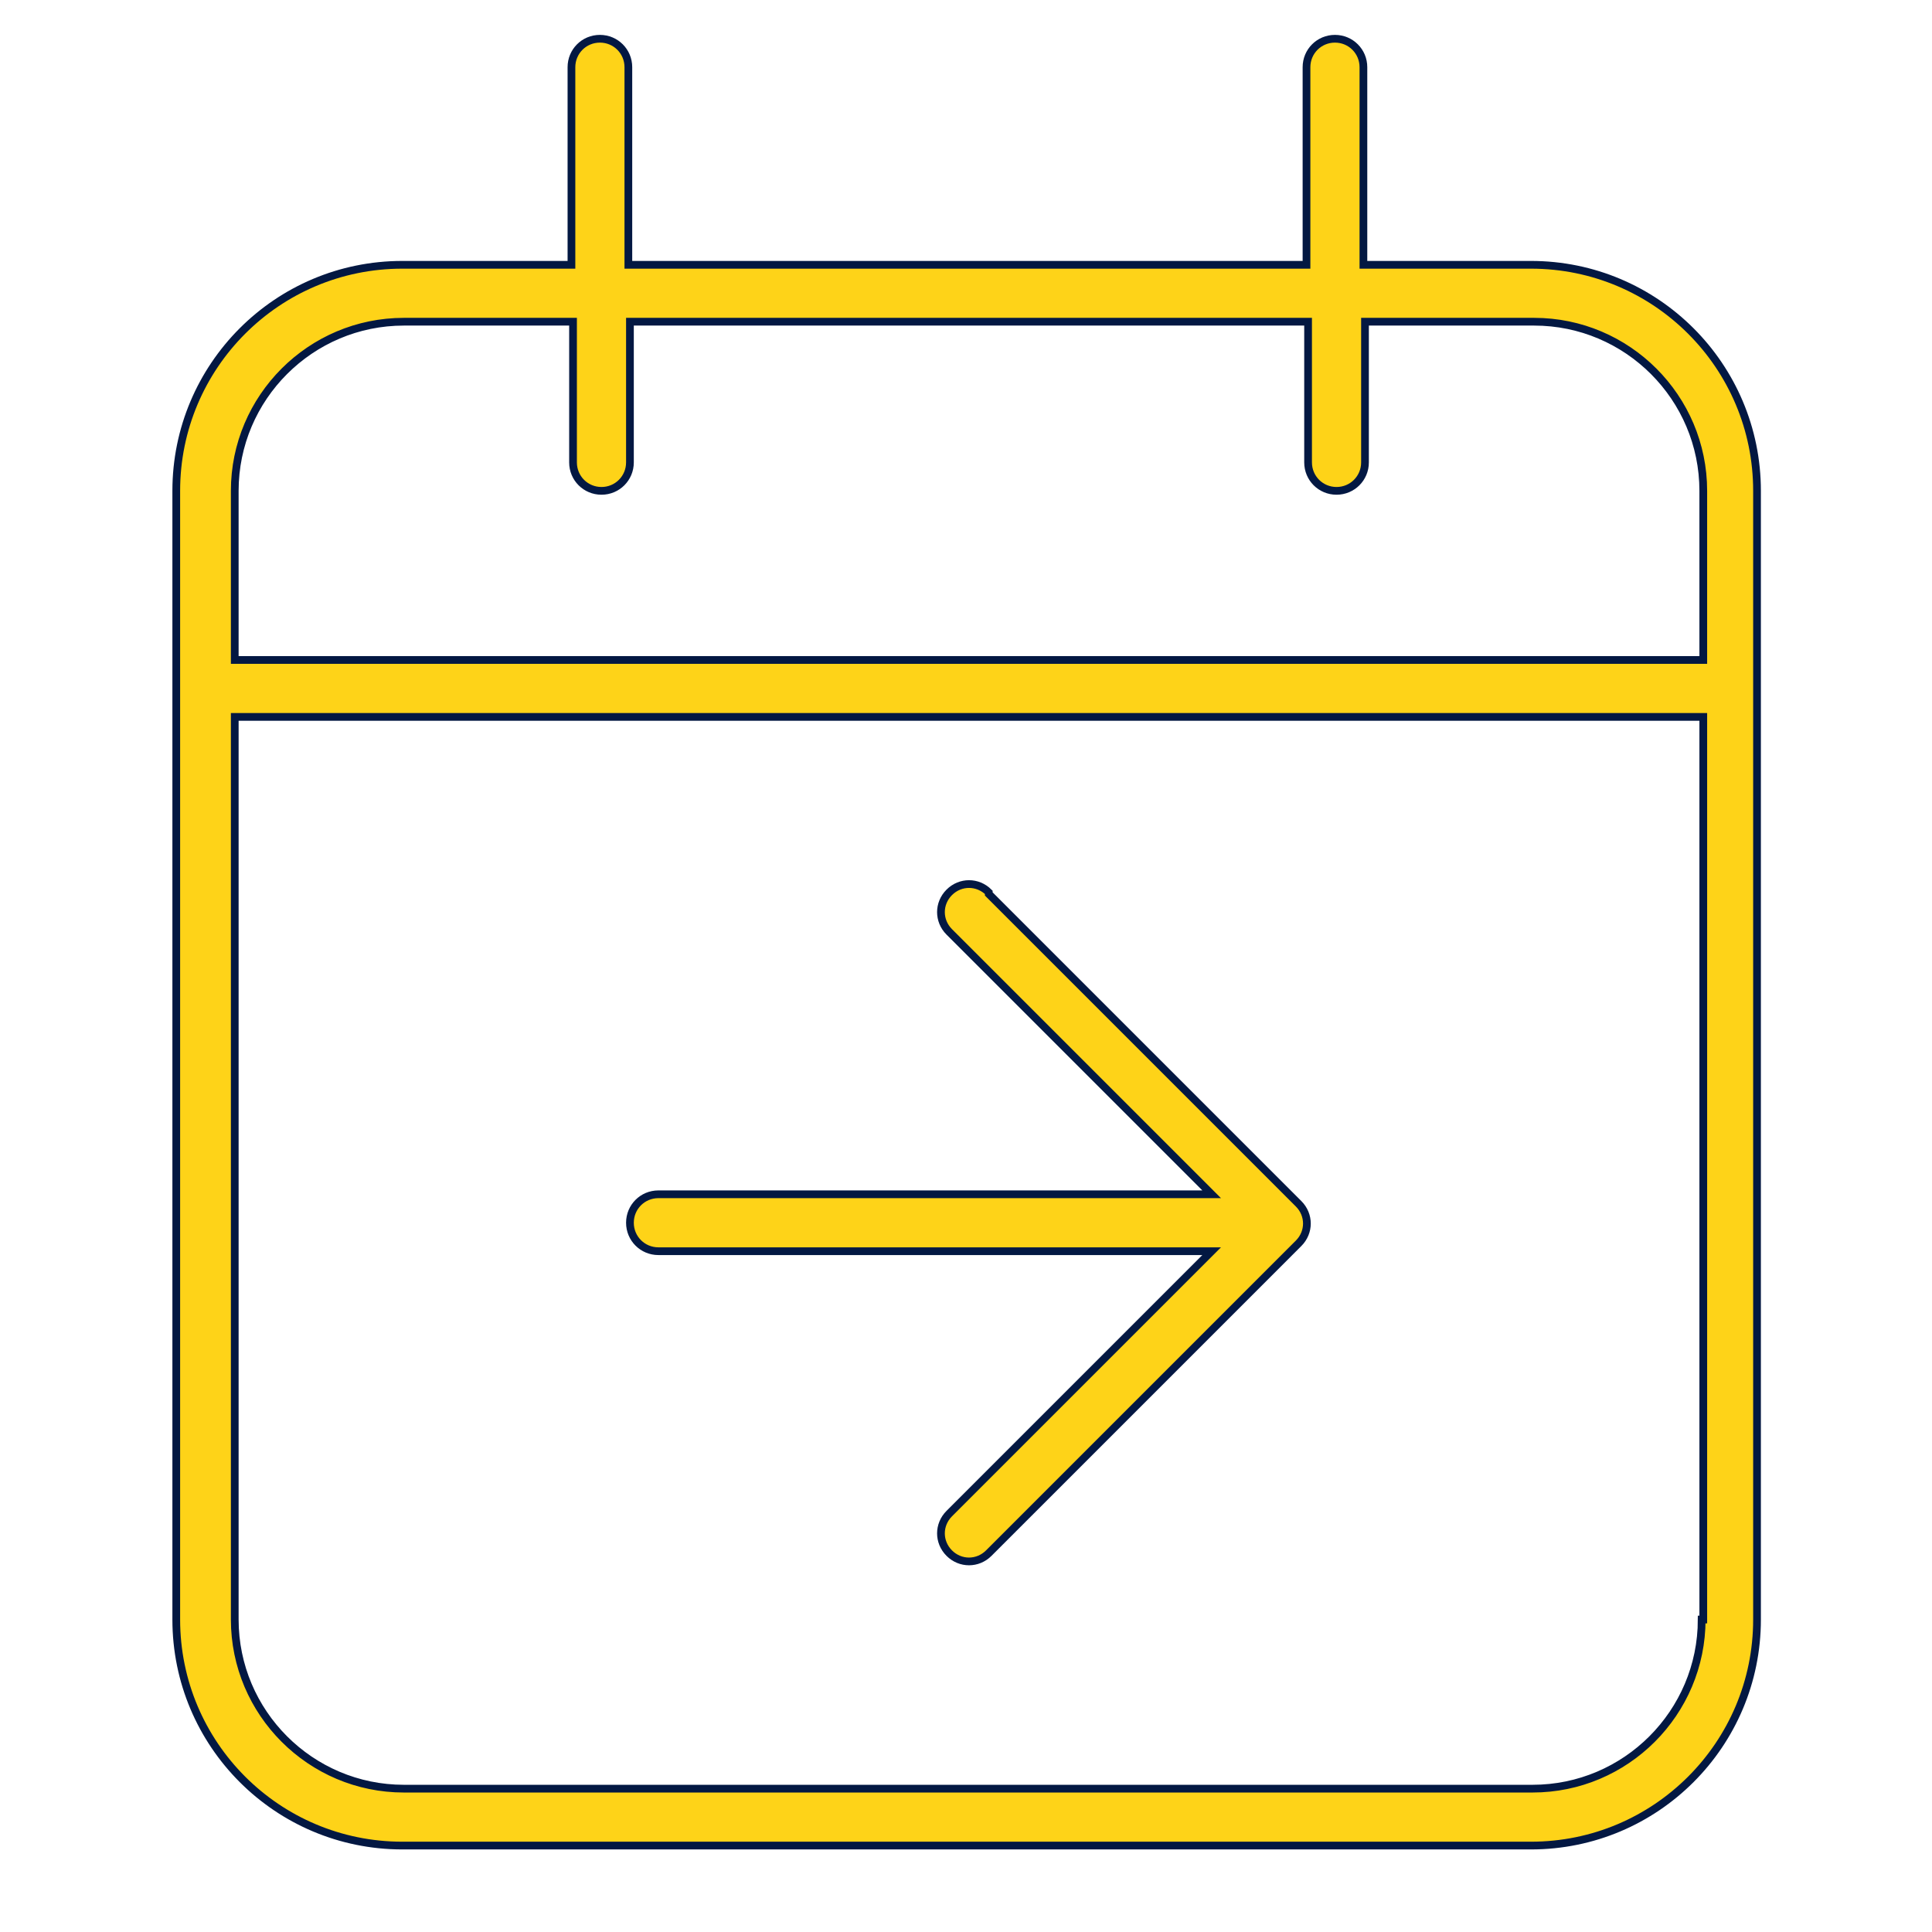
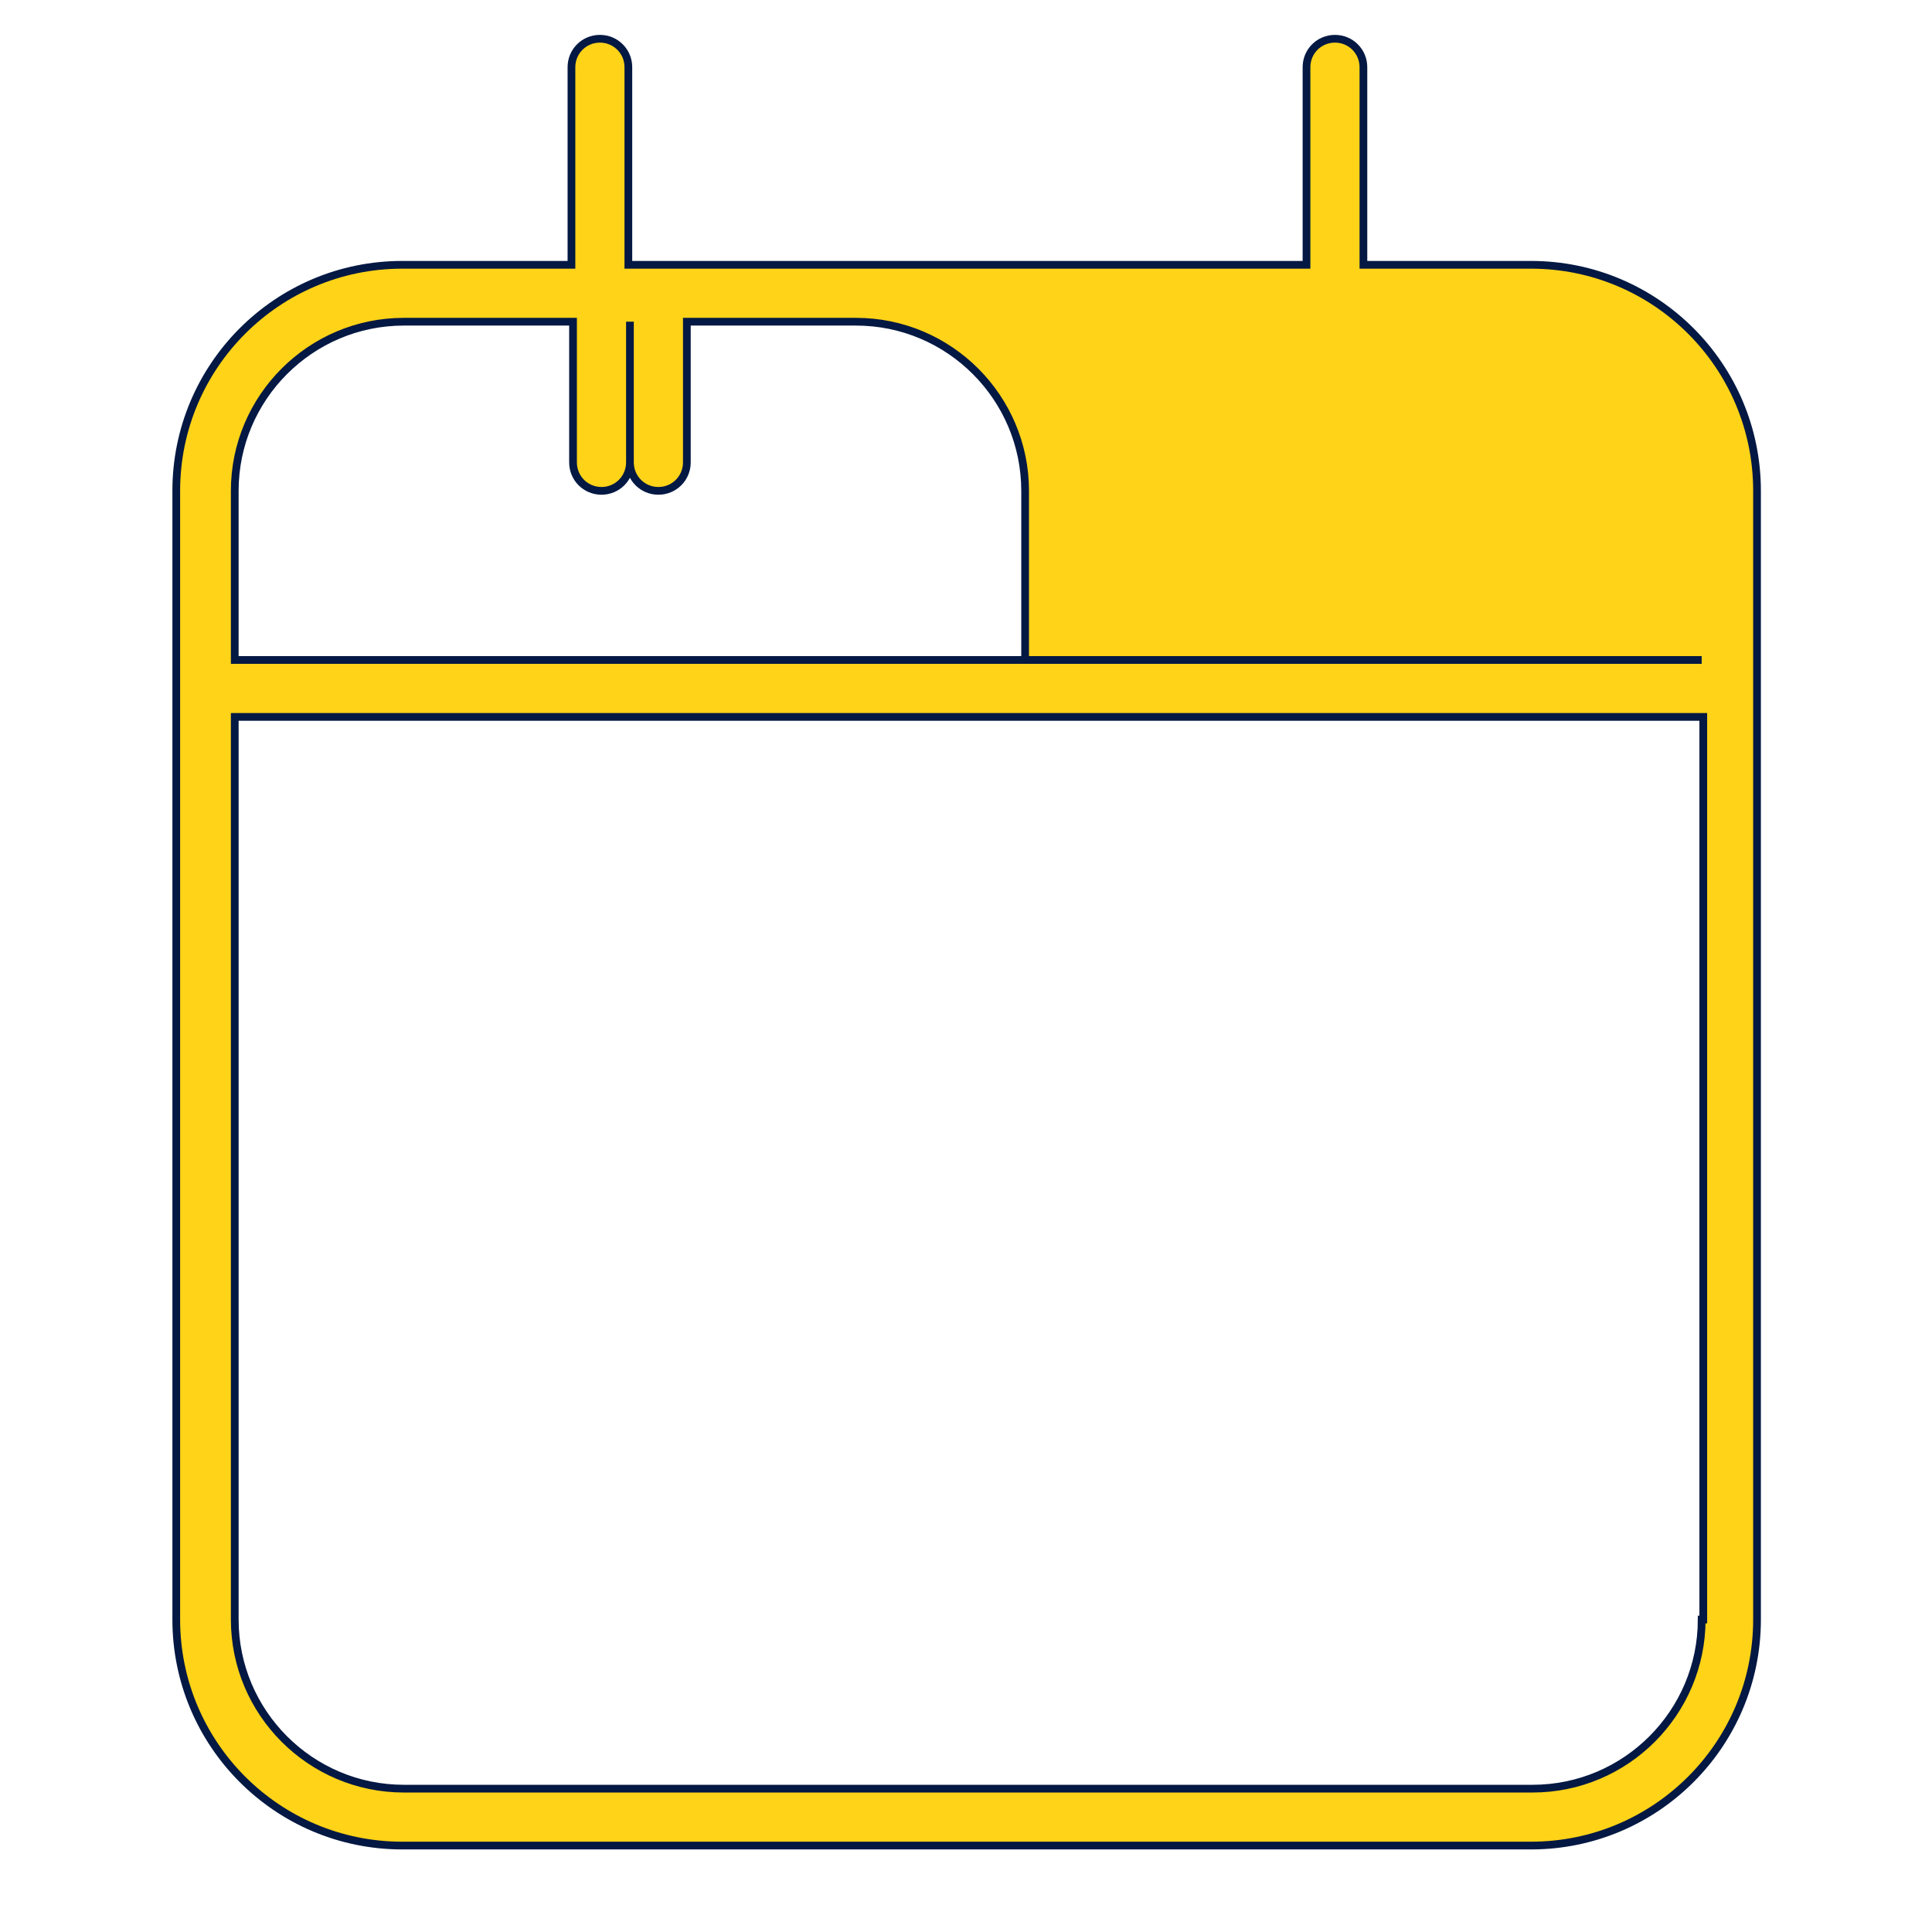
<svg xmlns="http://www.w3.org/2000/svg" viewBox="0 0 500 500">
  <g class="icon" transform="matrix(4.091, 0, 0, 4.091, -3.476, 8.393)" style="">
-     <path class="outline-2" d="m97.8,14.7h-10.7V2.2c0-1-.8-1.8-1.8-1.8s-1.8.8-1.8,1.8v12.5h-42.9V2.2c0-1-.8-1.8-1.8-1.8s-1.8.8-1.8,1.8v12.5h-10.7c-7.9,0-14.3,6.4-14.3,14.3v71.4c0,7.9,6.4,14.3,14.3,14.3h71.4c7.9,0,14.3-6.4,14.3-14.3V29c0-7.9-6.4-14.3-14.3-14.3Zm10.7,85.7c0,5.9-4.8,10.7-10.7,10.7H26.4c-5.9,0-10.7-4.8-10.7-10.7v-57.1h92.9v57.1Zm0-60.7H15.7v-10.7c0-5.9,4.8-10.7,10.7-10.7h10.7v8.9c0,1,.8,1.8,1.8,1.8s1.8-.8,1.8-1.8v-8.9h42.9v8.9c0,1,.8,1.8,1.8,1.8s1.8-.8,1.8-1.8v-8.9h10.7c5.9,0,10.7,4.8,10.7,10.7v10.7Z" style="stroke: rgb(3, 24, 66); fill: rgb(254, 211, 24); stroke-width: 0.489px;" />
-     <path class="arrow" d="m63.4,54.5l19.6,19.6c.7.7.7,1.8,0,2.5l-19.6,19.6c-.7.7-1.8.7-2.5,0s-.7-1.8,0-2.5l16.6-16.6h-35c-1,0-1.8-.8-1.8-1.8s.8-1.8,1.8-1.8h35l-16.6-16.6c-.7-.7-.7-1.8,0-2.5.7-.7,1.8-.7,2.5,0Z" style="stroke: rgb(3, 24, 66); fill: rgb(254, 211, 24); stroke-width: 0.489px;" />
+     <path class="outline-2" d="m97.8,14.7h-10.7V2.2c0-1-.8-1.8-1.8-1.8s-1.8.8-1.8,1.8v12.5h-42.9V2.2c0-1-.8-1.8-1.8-1.8s-1.8.8-1.8,1.8v12.5h-10.7c-7.9,0-14.3,6.4-14.3,14.3v71.4c0,7.9,6.4,14.3,14.3,14.3h71.4c7.9,0,14.3-6.4,14.3-14.3V29c0-7.9-6.4-14.3-14.3-14.3Zm10.7,85.7c0,5.9-4.8,10.7-10.7,10.7H26.4c-5.9,0-10.7-4.8-10.7-10.7v-57.1h92.9v57.1Zm0-60.7H15.7v-10.7c0-5.9,4.8-10.7,10.7-10.7h10.7v8.9c0,1,.8,1.8,1.8,1.8s1.8-.8,1.8-1.8v-8.9v8.9c0,1,.8,1.8,1.8,1.8s1.8-.8,1.8-1.8v-8.9h10.7c5.9,0,10.7,4.8,10.7,10.7v10.7Z" style="stroke: rgb(3, 24, 66); fill: rgb(254, 211, 24); stroke-width: 0.489px;" />
  </g>
</svg>